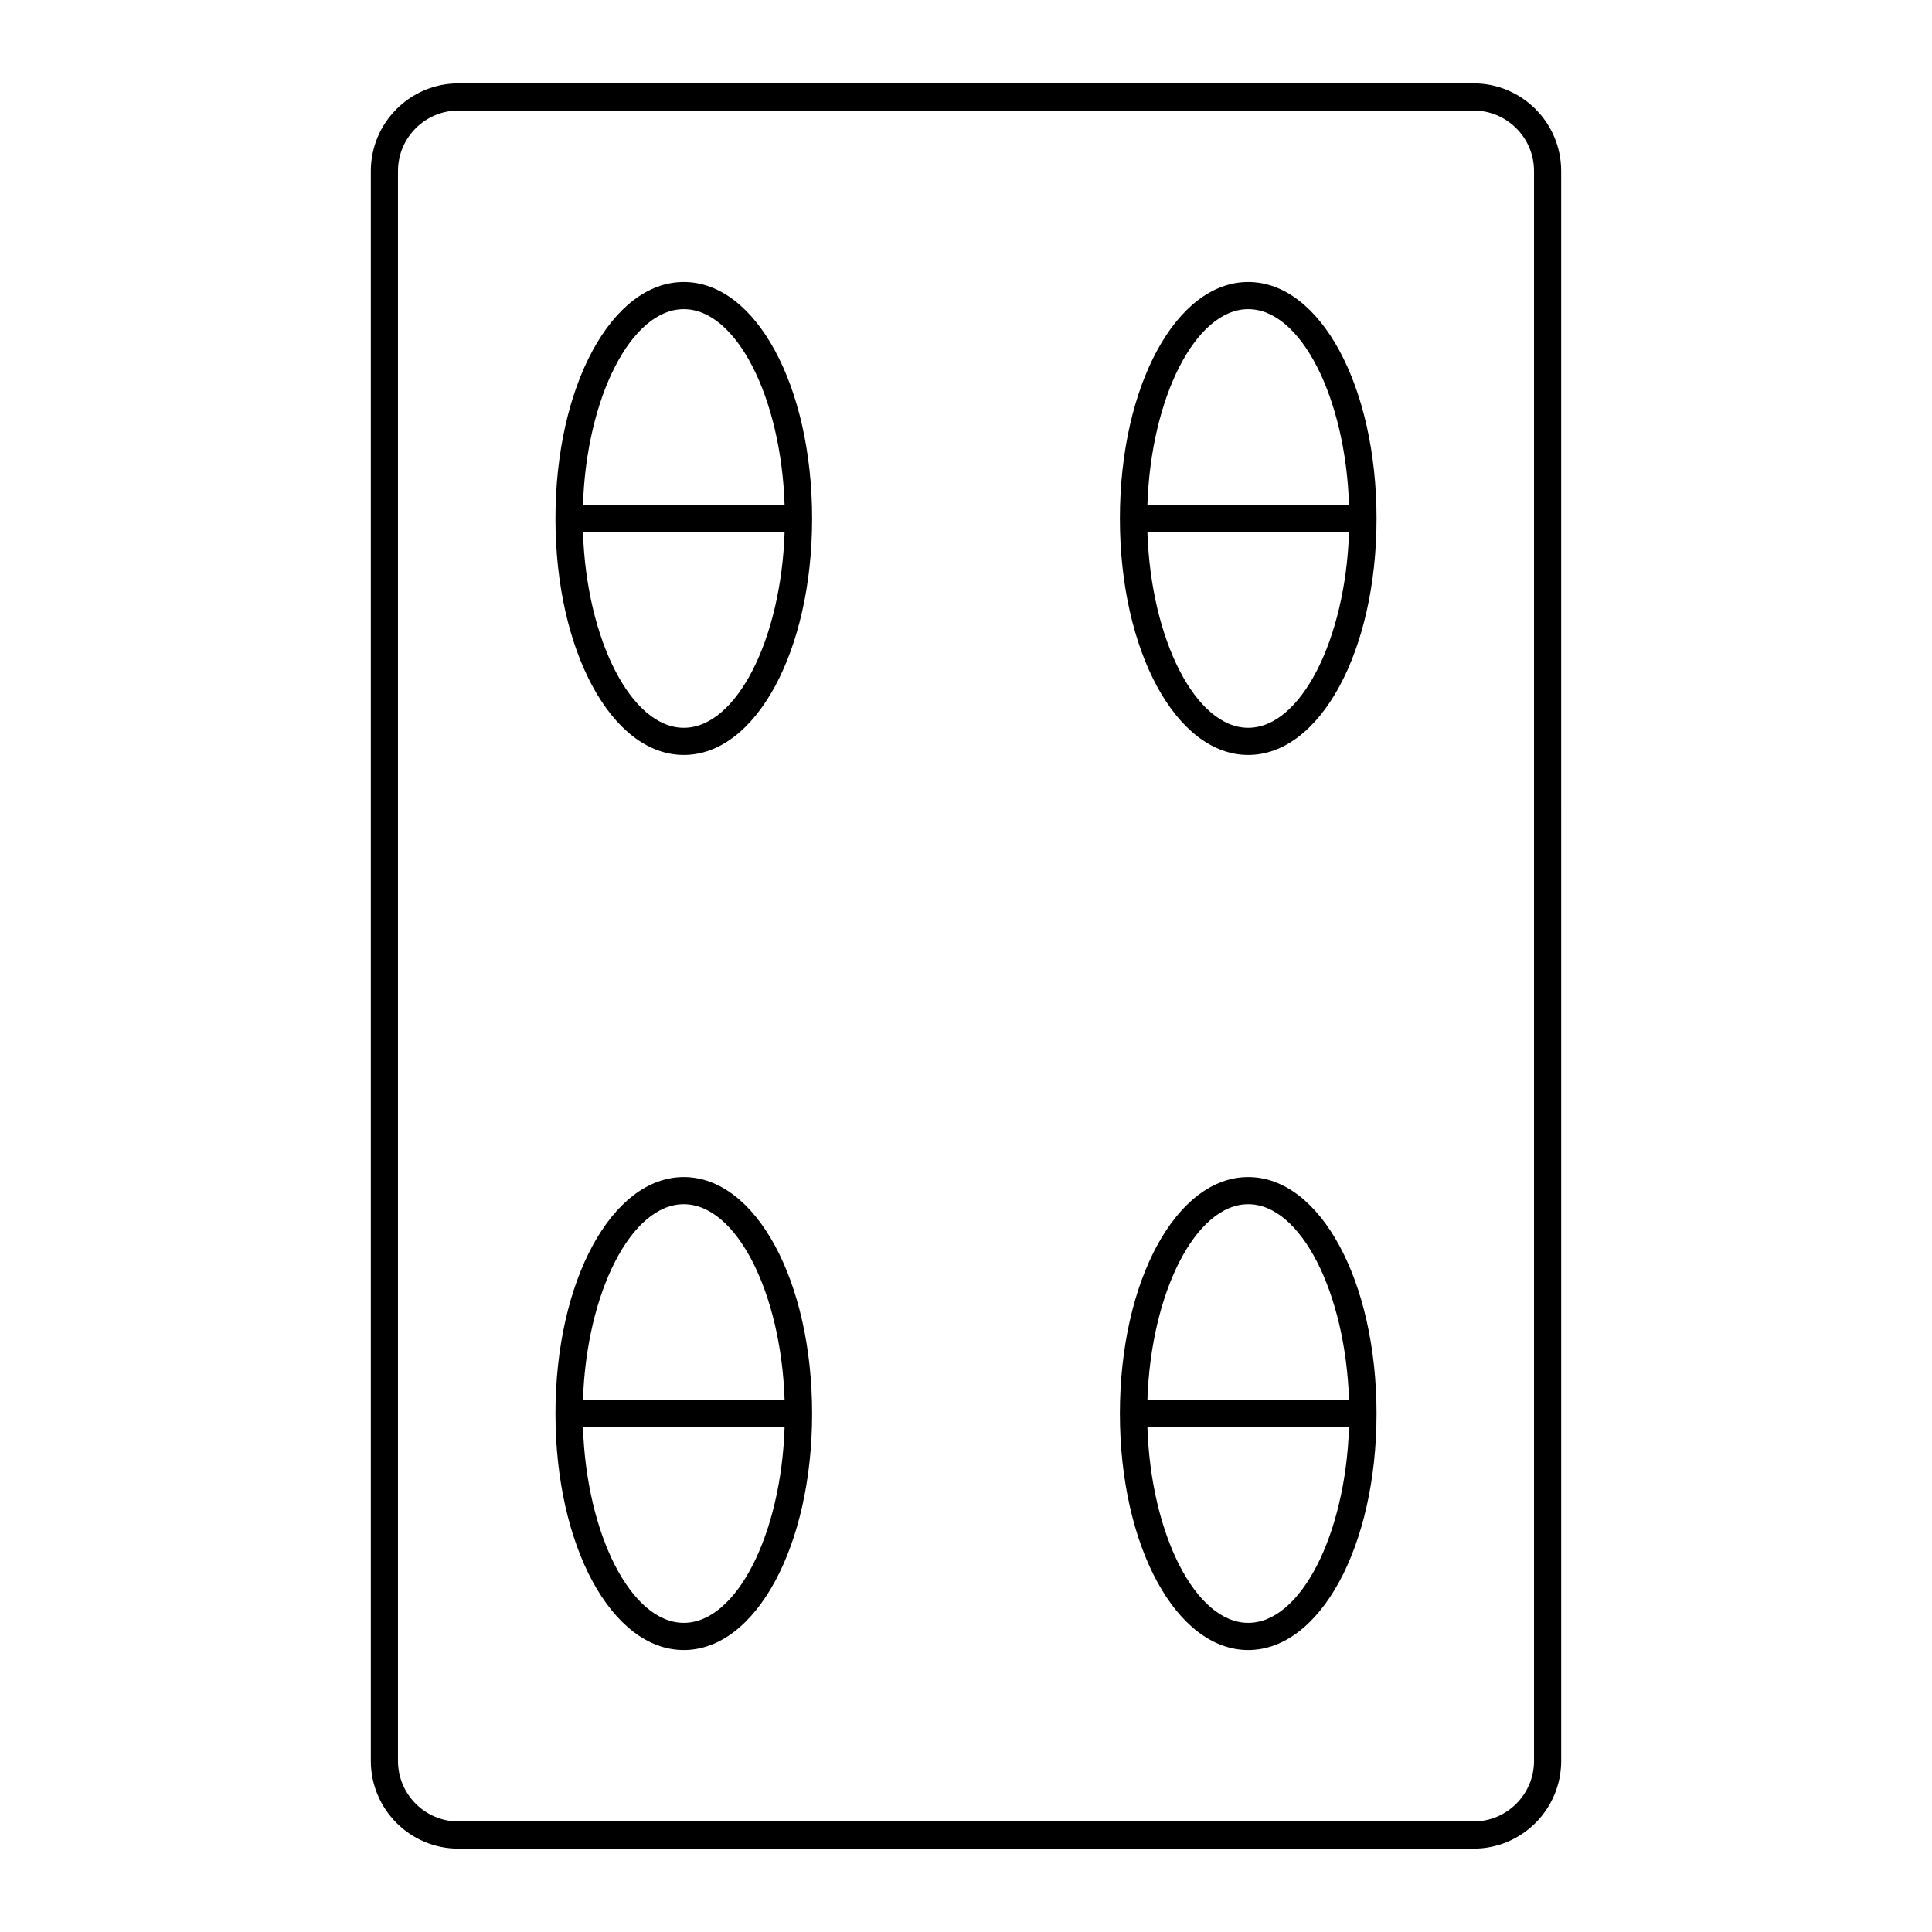
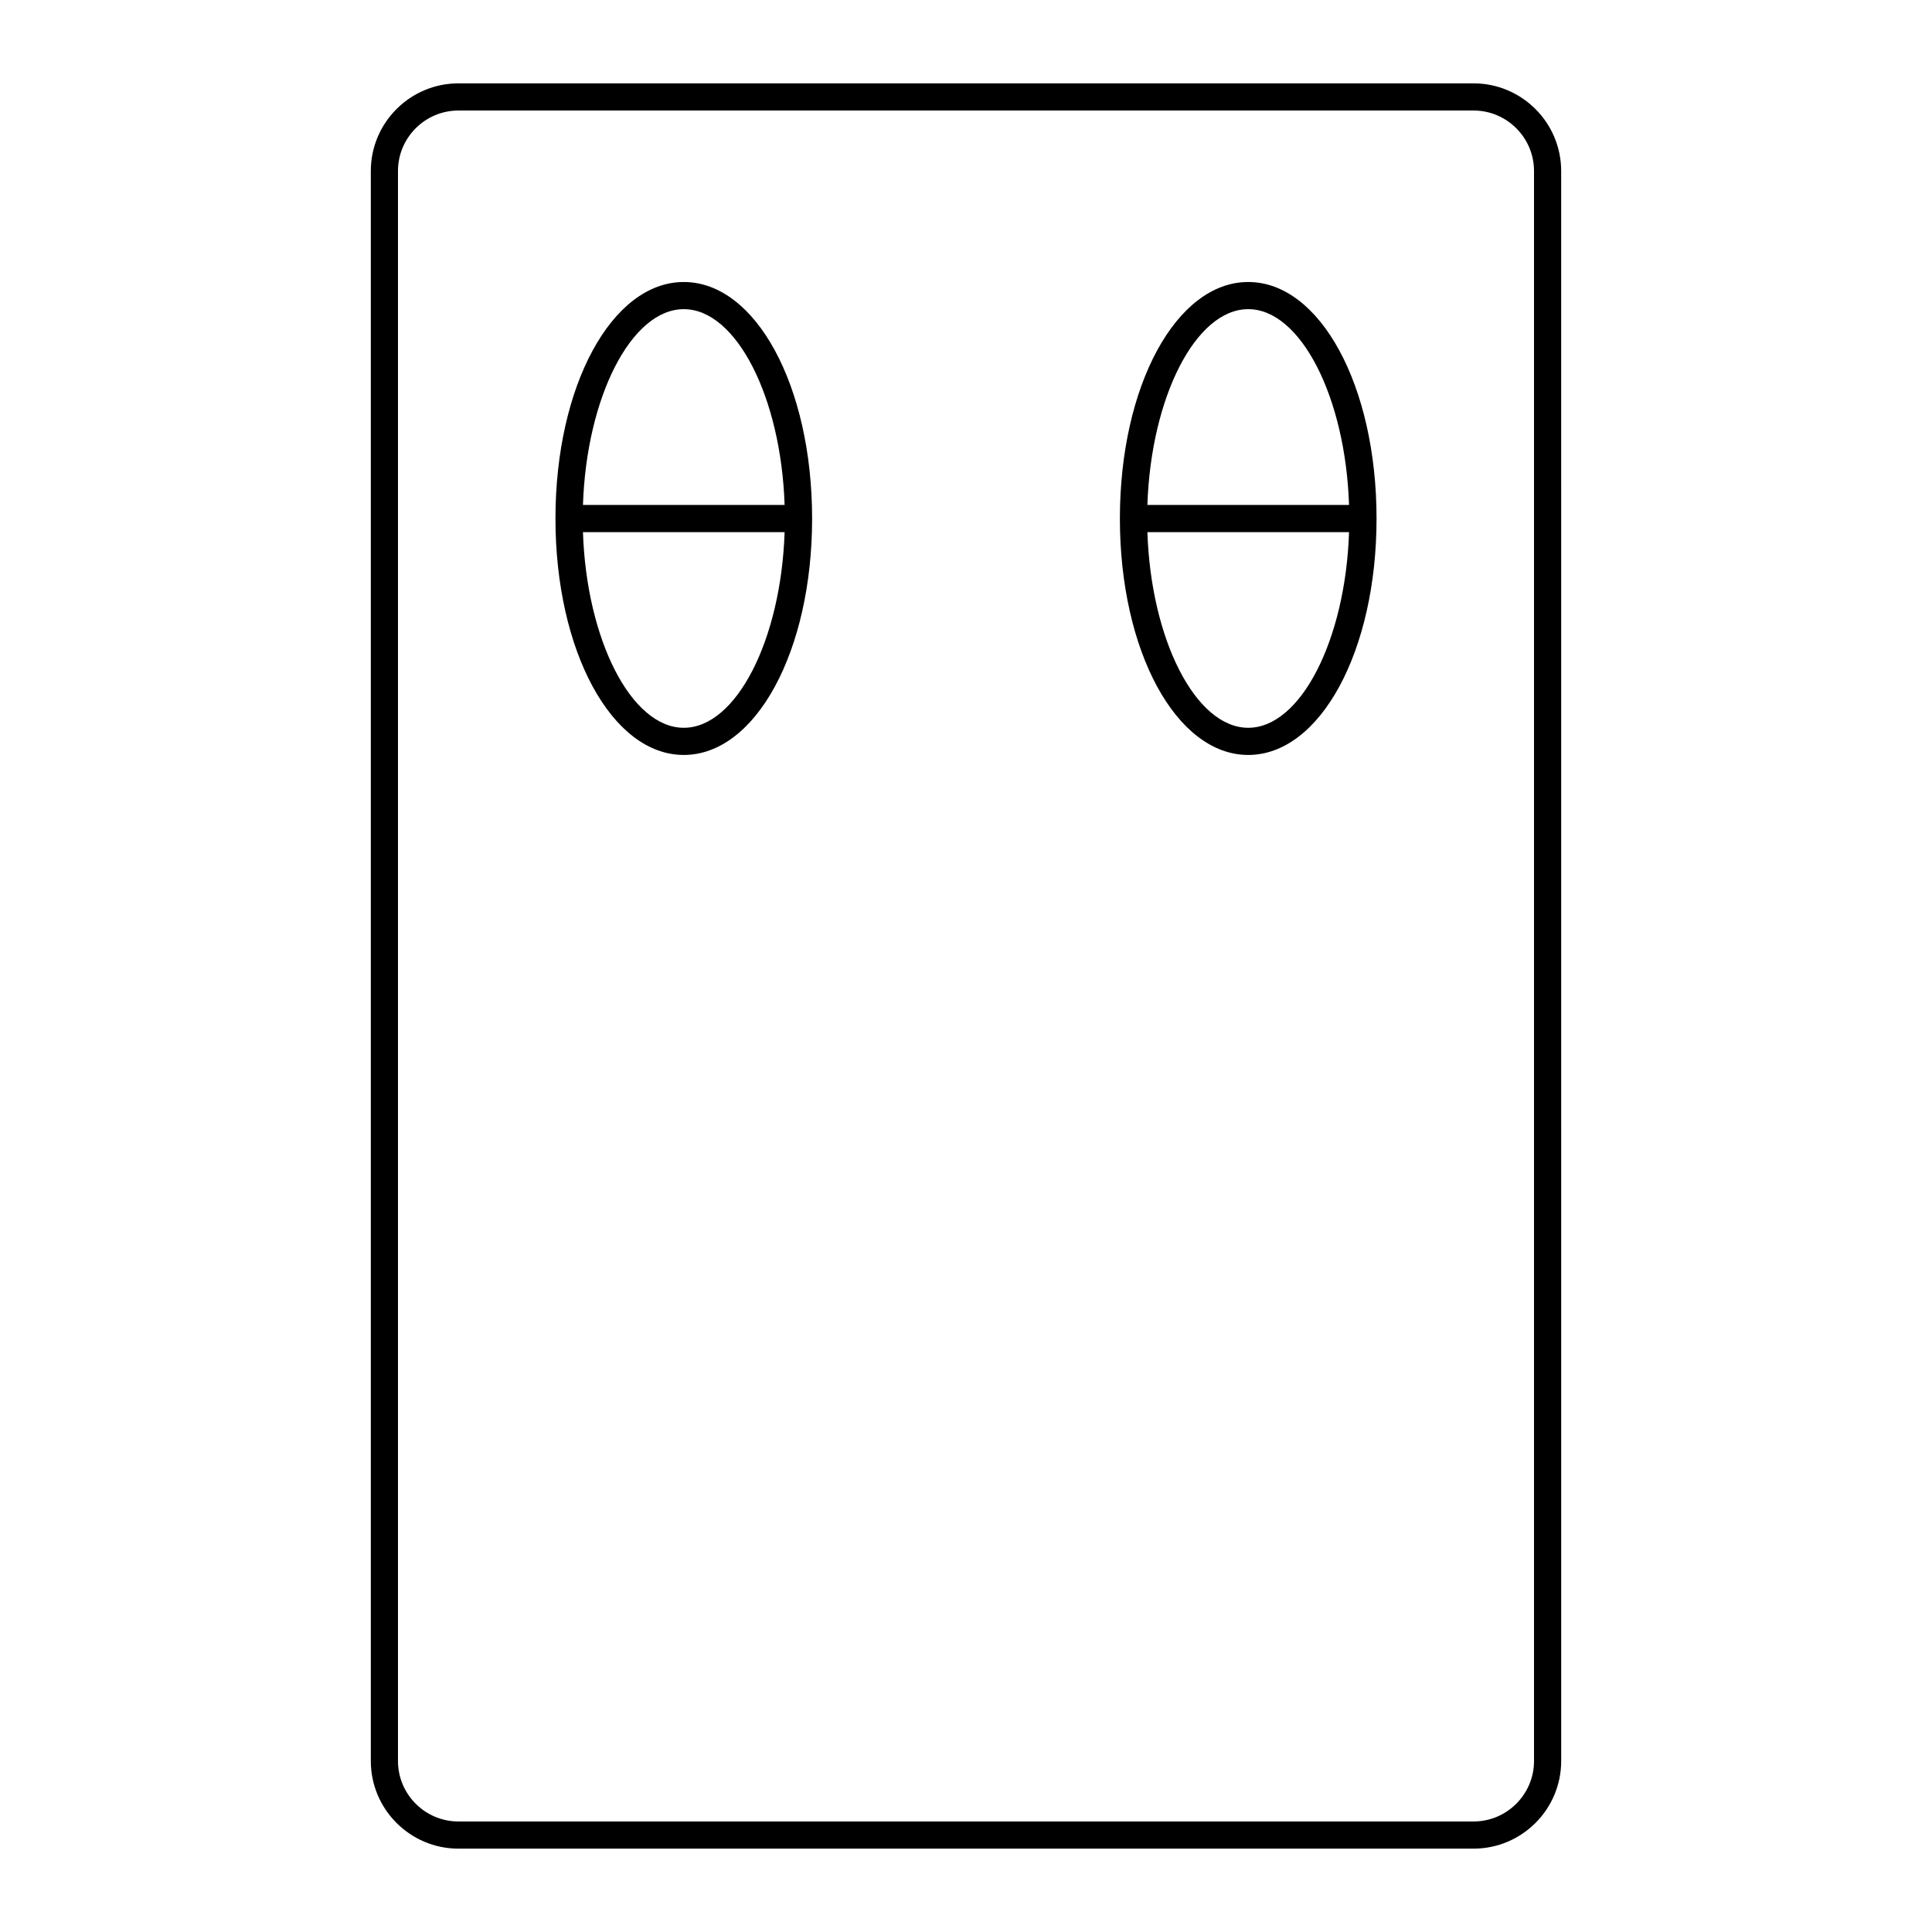
<svg xmlns="http://www.w3.org/2000/svg" fill="#000000" width="800px" height="800px" version="1.1" viewBox="144 144 512 512">
  <g>
    <path d="m242.27 189.32v421.36c0 12.809 10.422 23.23 23.23 23.23h269c12.809 0 23.23-10.418 23.23-23.23l-0.004-421.36c0-12.809-10.418-23.23-23.23-23.23h-269c-12.805 0-23.227 10.422-23.227 23.23zm308.26 0v421.36c0 8.84-7.191 16.031-16.031 16.031h-269c-8.844 0-16.031-7.195-16.031-16.031v-421.36c0-8.84 7.188-16.031 16.031-16.031h269c8.84 0 16.031 7.191 16.031 16.031z" />
    <path d="m325.21 344.07c19.07 0 34.008-27.52 34.008-62.648 0-35.152-14.938-62.688-34.008-62.688-19.07 0-34.008 27.535-34.008 62.688 0 35.129 14.938 62.648 34.008 62.648zm0-118.14c13.945 0 25.785 23.418 26.719 51.891h-53.438c0.934-28.473 12.773-51.891 26.719-51.891zm26.719 59.09c-0.934 28.453-12.773 51.852-26.719 51.852-13.945 0-25.785-23.402-26.719-51.852z" />
    <path d="m474.79 344.07c19.07 0 34.008-27.52 34.008-62.648 0-35.152-14.938-62.688-34.008-62.688-19.07 0-34.008 27.535-34.008 62.688 0 35.129 14.941 62.648 34.008 62.648zm0-118.14c13.945 0 25.785 23.418 26.719 51.891h-53.438c0.934-28.473 12.773-51.891 26.719-51.891zm26.719 59.09c-0.934 28.453-12.773 51.852-26.719 51.852-13.945 0-25.785-23.402-26.719-51.852z" />
-     <path d="m325.21 581.27c19.07 0 34.008-27.52 34.008-62.648 0-35.152-14.938-62.688-34.008-62.688-19.07 0-34.008 27.535-34.008 62.688 0 35.129 14.938 62.648 34.008 62.648zm0-118.14c13.945 0 25.785 23.418 26.719 51.891l-53.438 0.004c0.934-28.473 12.773-51.895 26.719-51.895zm26.719 59.09c-0.934 28.453-12.773 51.852-26.719 51.852-13.945 0-25.785-23.402-26.719-51.852z" />
-     <path d="m474.79 581.27c19.07 0 34.008-27.52 34.008-62.648 0-35.152-14.938-62.688-34.008-62.688-19.07 0-34.008 27.535-34.008 62.688 0 35.129 14.941 62.648 34.008 62.648zm0-118.14c13.945 0 25.785 23.418 26.719 51.891l-53.438 0.004c0.934-28.473 12.773-51.895 26.719-51.895zm26.719 59.09c-0.934 28.453-12.773 51.852-26.719 51.852-13.945 0-25.785-23.402-26.719-51.852z" />
  </g>
</svg>